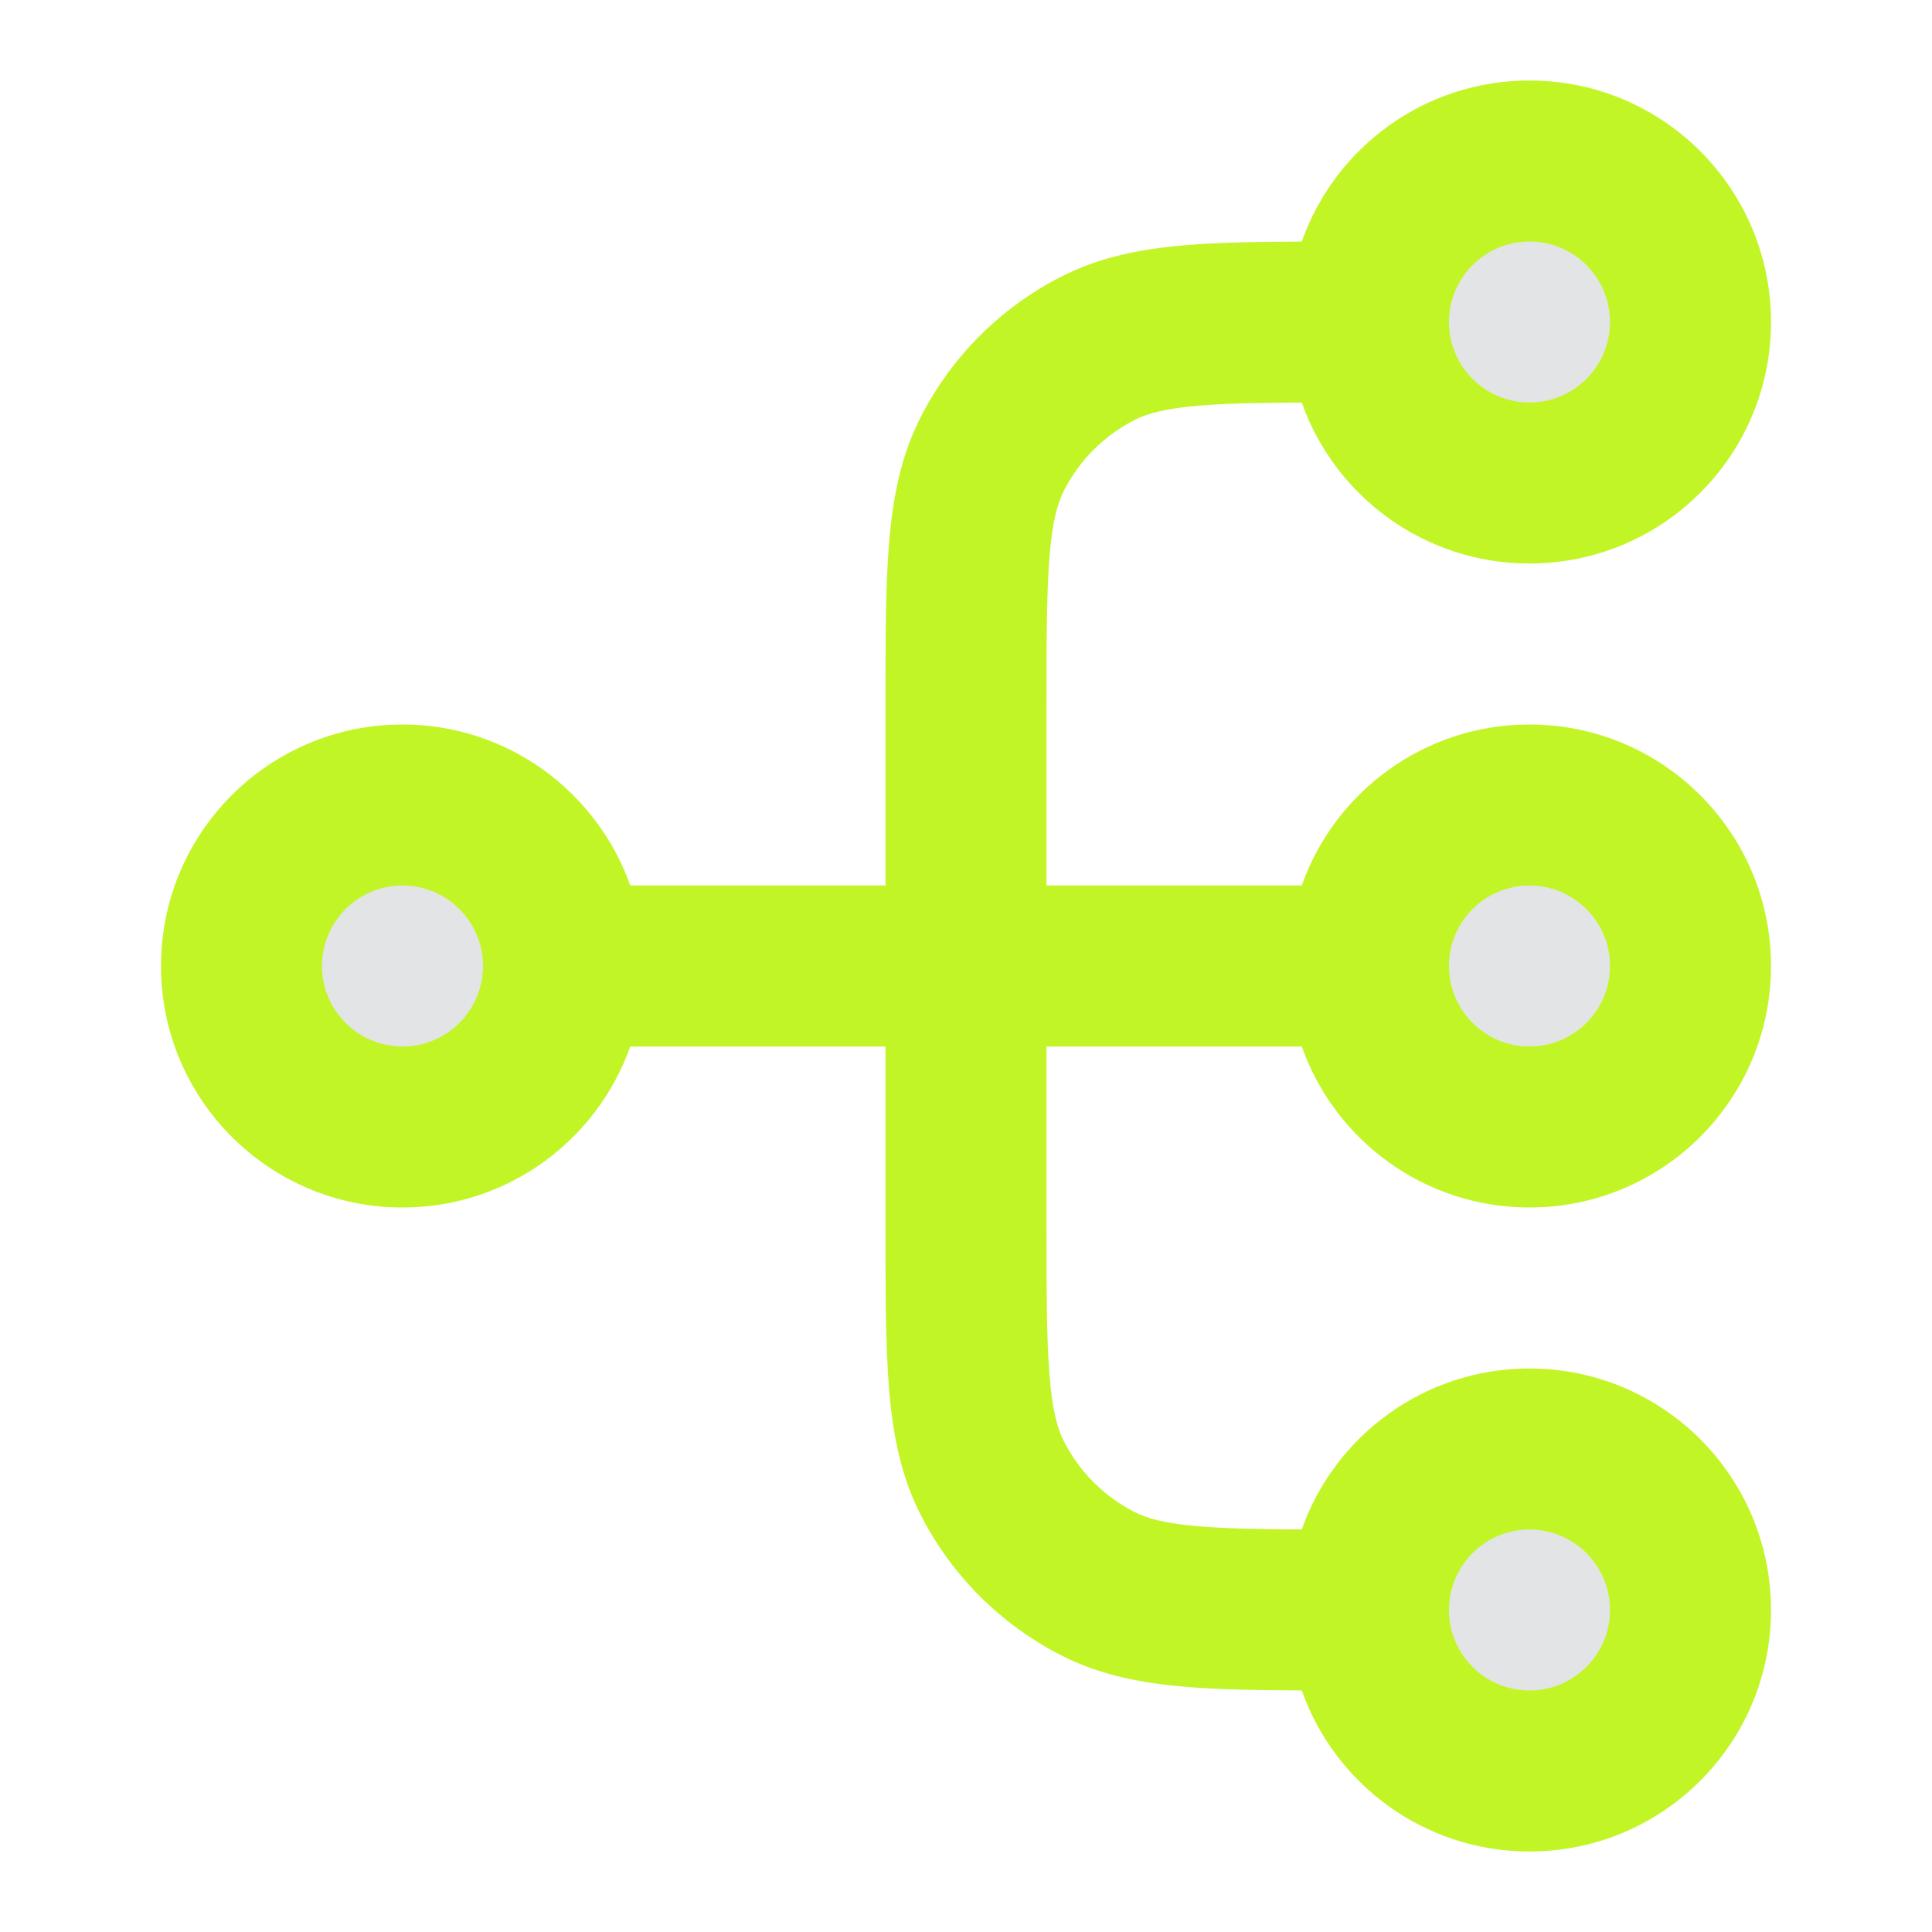
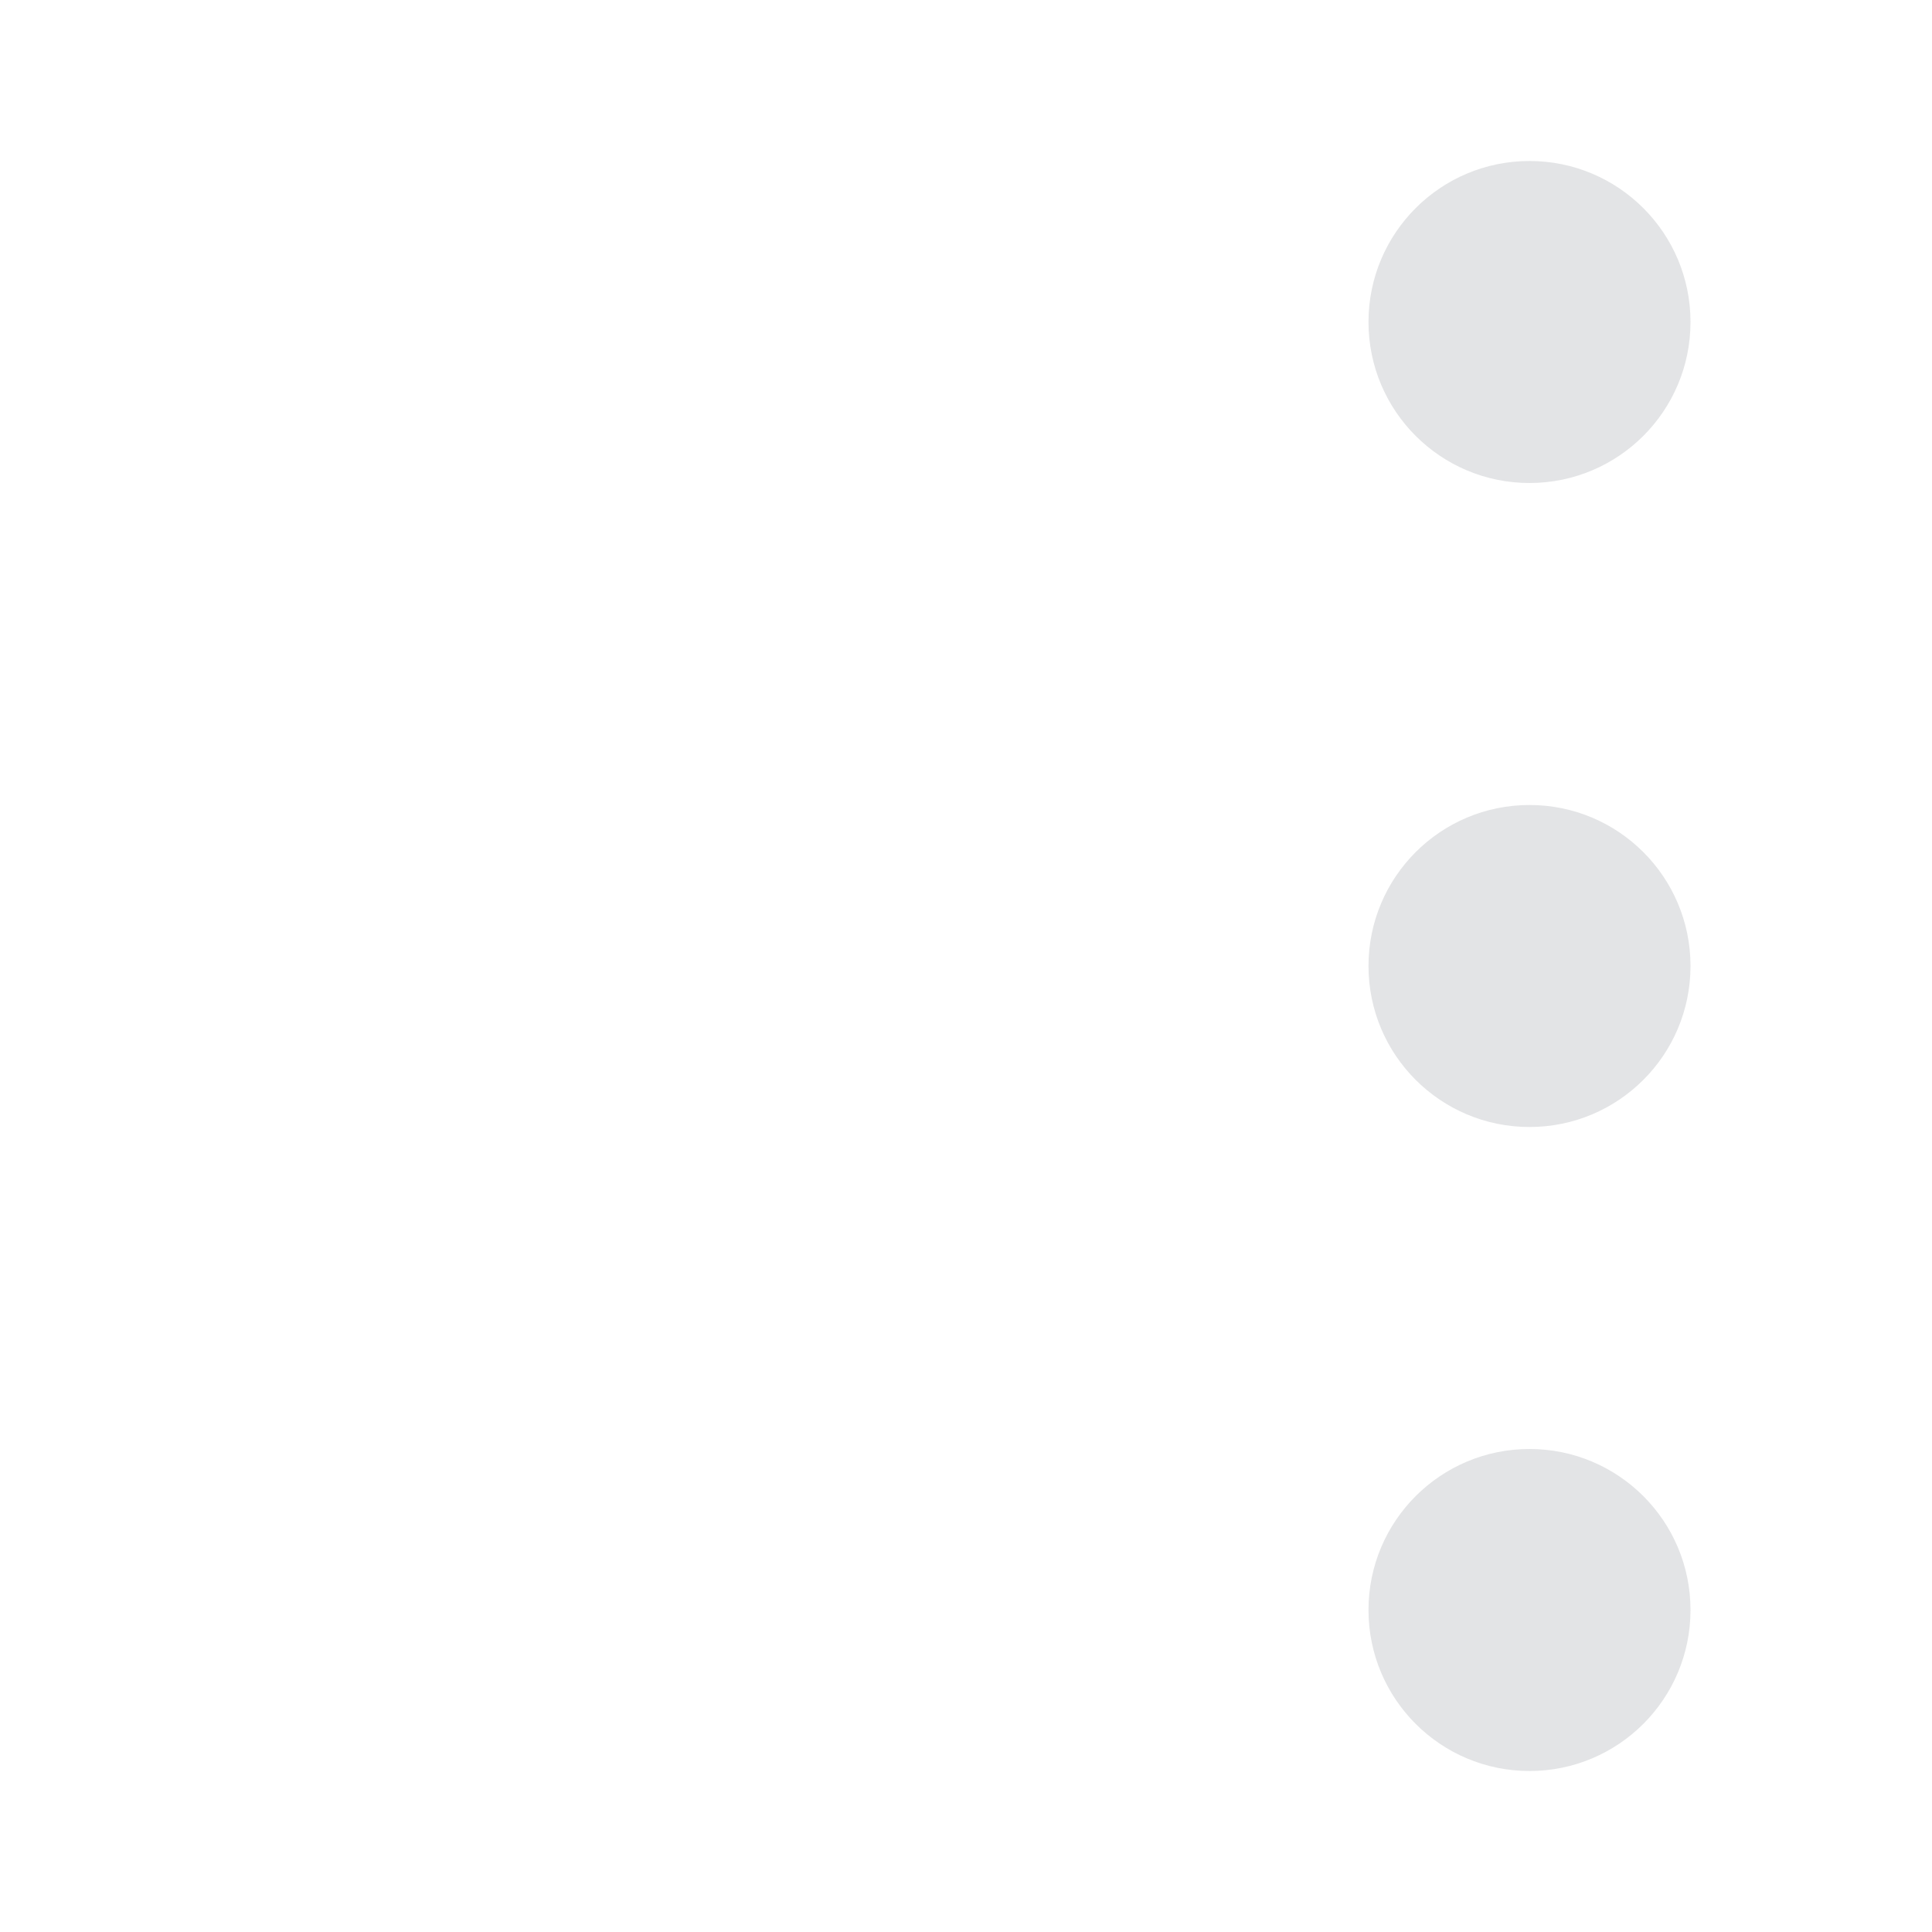
<svg xmlns="http://www.w3.org/2000/svg" width="24" height="24" viewBox="0 0 24 24" fill="none">
  <g opacity="0.12">
    <path d="M19 14C20.105 14 21 13.105 21 12C21 10.895 20.105 10 19 10C17.895 10 17 10.895 17 12C17 13.105 17.895 14 19 14Z" fill="#111827" />
-     <path d="M5 14C6.105 14 7 13.105 7 12C7 10.895 6.105 10 5 10C3.895 10 3 10.895 3 12C3 13.105 3.895 14 5 14Z" fill="#111827" />
    <path d="M19 6C20.105 6 21 5.105 21 4C21 2.895 20.105 2 19 2C17.895 2 17 2.895 17 4C17 5.105 17.895 6 19 6Z" fill="#111827" />
    <path d="M19 22C20.105 22 21 21.105 21 20C21 18.895 20.105 18 19 18C17.895 18 17 18.895 17 20C17 21.105 17.895 22 19 22Z" fill="#111827" />
  </g>
-   <path fill-rule="evenodd" clip-rule="evenodd" d="M19 3C18.448 3 18 3.448 18 4C18 4.552 18.448 5 19 5C19.552 5 20 4.552 20 4C20 3.448 19.552 3 19 3ZM16.171 3.001C16.582 1.835 17.694 1 19 1C20.657 1 22 2.343 22 4C22 5.657 20.657 7 19 7C17.694 7 16.583 6.166 16.171 5.001C15.643 5.003 15.241 5.011 14.911 5.038C14.473 5.073 14.248 5.138 14.092 5.218C13.716 5.41 13.41 5.716 13.218 6.092C13.138 6.248 13.073 6.473 13.038 6.911C13.001 7.361 13 7.943 13 8.8V11H16.171C16.582 9.835 17.694 9 19 9C20.657 9 22 10.343 22 12C22 13.657 20.657 15 19 15C17.694 15 16.582 14.165 16.171 13H13V15.2C13 16.057 13.001 16.639 13.038 17.089C13.073 17.527 13.138 17.752 13.218 17.908C13.41 18.284 13.716 18.59 14.092 18.782C14.248 18.862 14.473 18.927 14.911 18.962C15.241 18.989 15.643 18.997 16.171 18.999C16.583 17.834 17.694 17 19 17C20.657 17 22 18.343 22 20C22 21.657 20.657 23 19 23C17.694 23 16.582 22.165 16.171 20.999C15.623 20.997 15.152 20.989 14.748 20.956C14.186 20.91 13.669 20.811 13.184 20.564C12.431 20.18 11.819 19.569 11.436 18.816C11.189 18.331 11.09 17.814 11.044 17.252C11 16.711 11 16.046 11 15.241V13H7.829C7.417 14.165 6.306 15 5 15C3.343 15 2 13.657 2 12C2 10.343 3.343 9 5 9C6.306 9 7.417 9.835 7.829 11H11V8.759C11 7.954 11 7.289 11.044 6.748C11.09 6.186 11.189 5.669 11.436 5.184C11.819 4.431 12.431 3.819 13.184 3.436C13.669 3.189 14.186 3.09 14.748 3.044C15.152 3.011 15.623 3.003 16.171 3.001ZM5 11C4.448 11 4 11.448 4 12C4 12.552 4.448 13 5 13C5.552 13 6 12.552 6 12C6 11.448 5.552 11 5 11ZM19 11C18.448 11 18 11.448 18 12C18 12.552 18.448 13 19 13C19.552 13 20 12.552 20 12C20 11.448 19.552 11 19 11ZM19 19C18.448 19 18 19.448 18 20C18 20.552 18.448 21 19 21C19.552 21 20 20.552 20 20C20 19.448 19.552 19 19 19Z" fill="#C2F526" />
</svg>